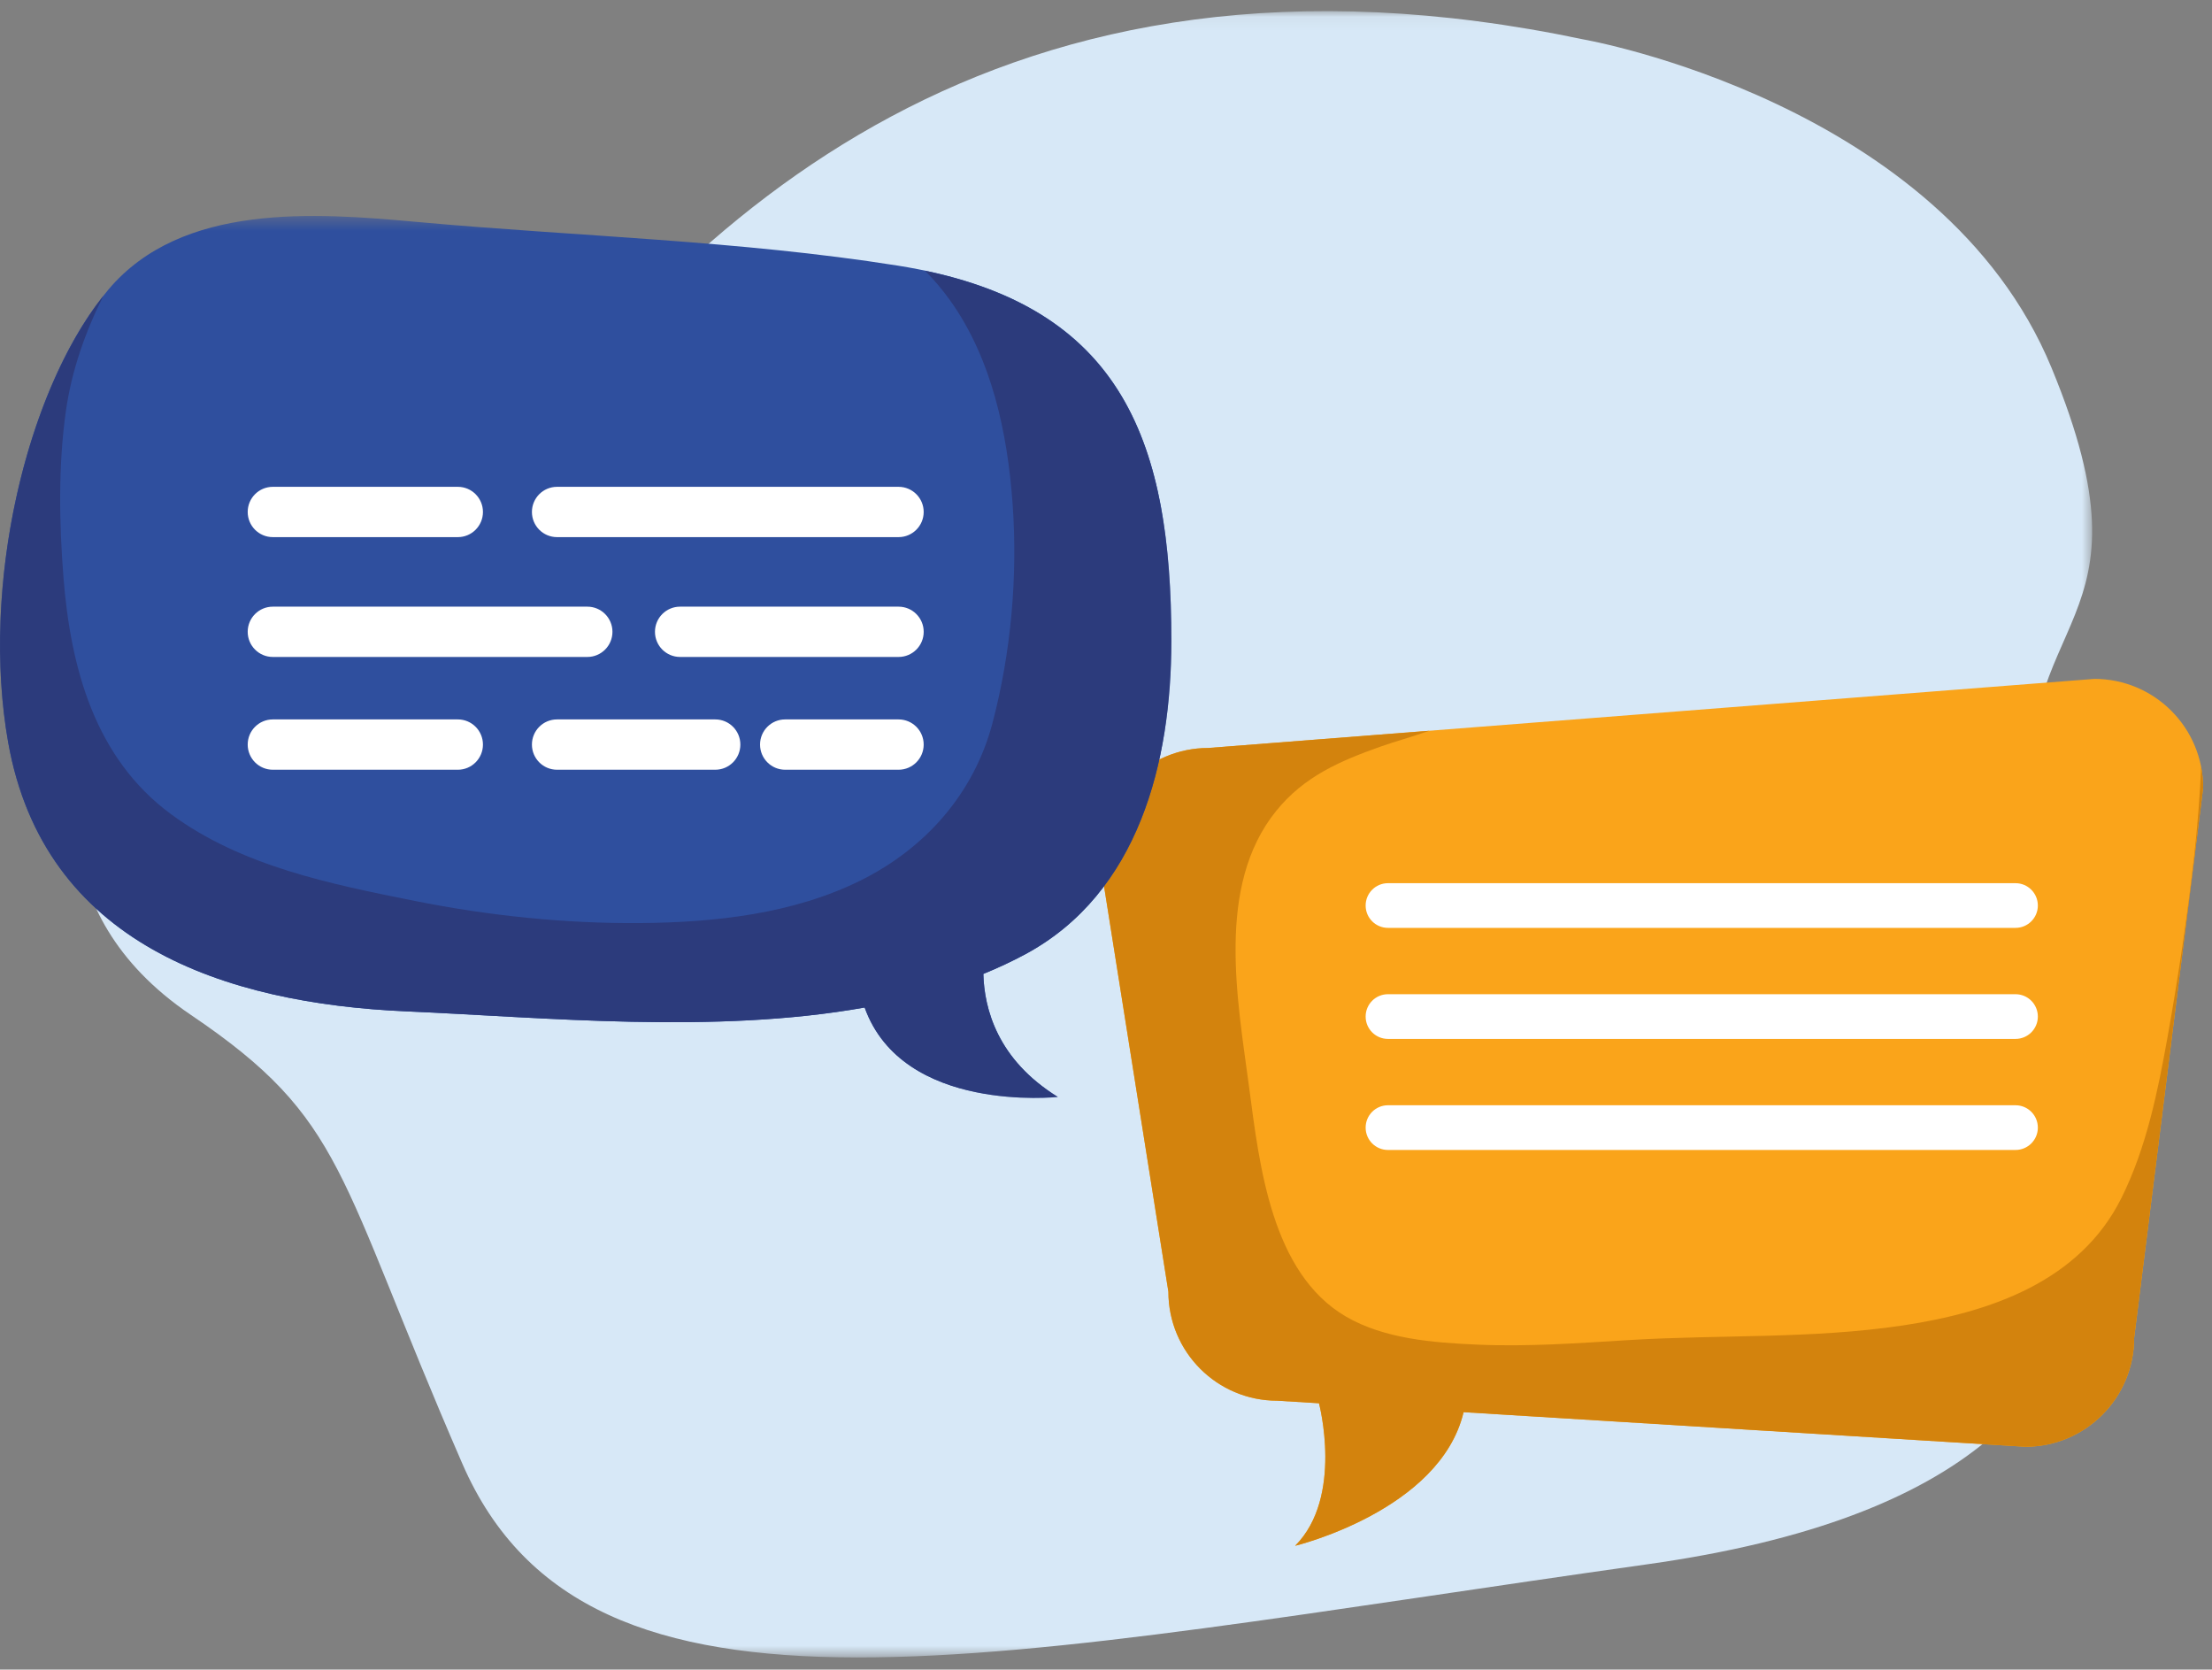
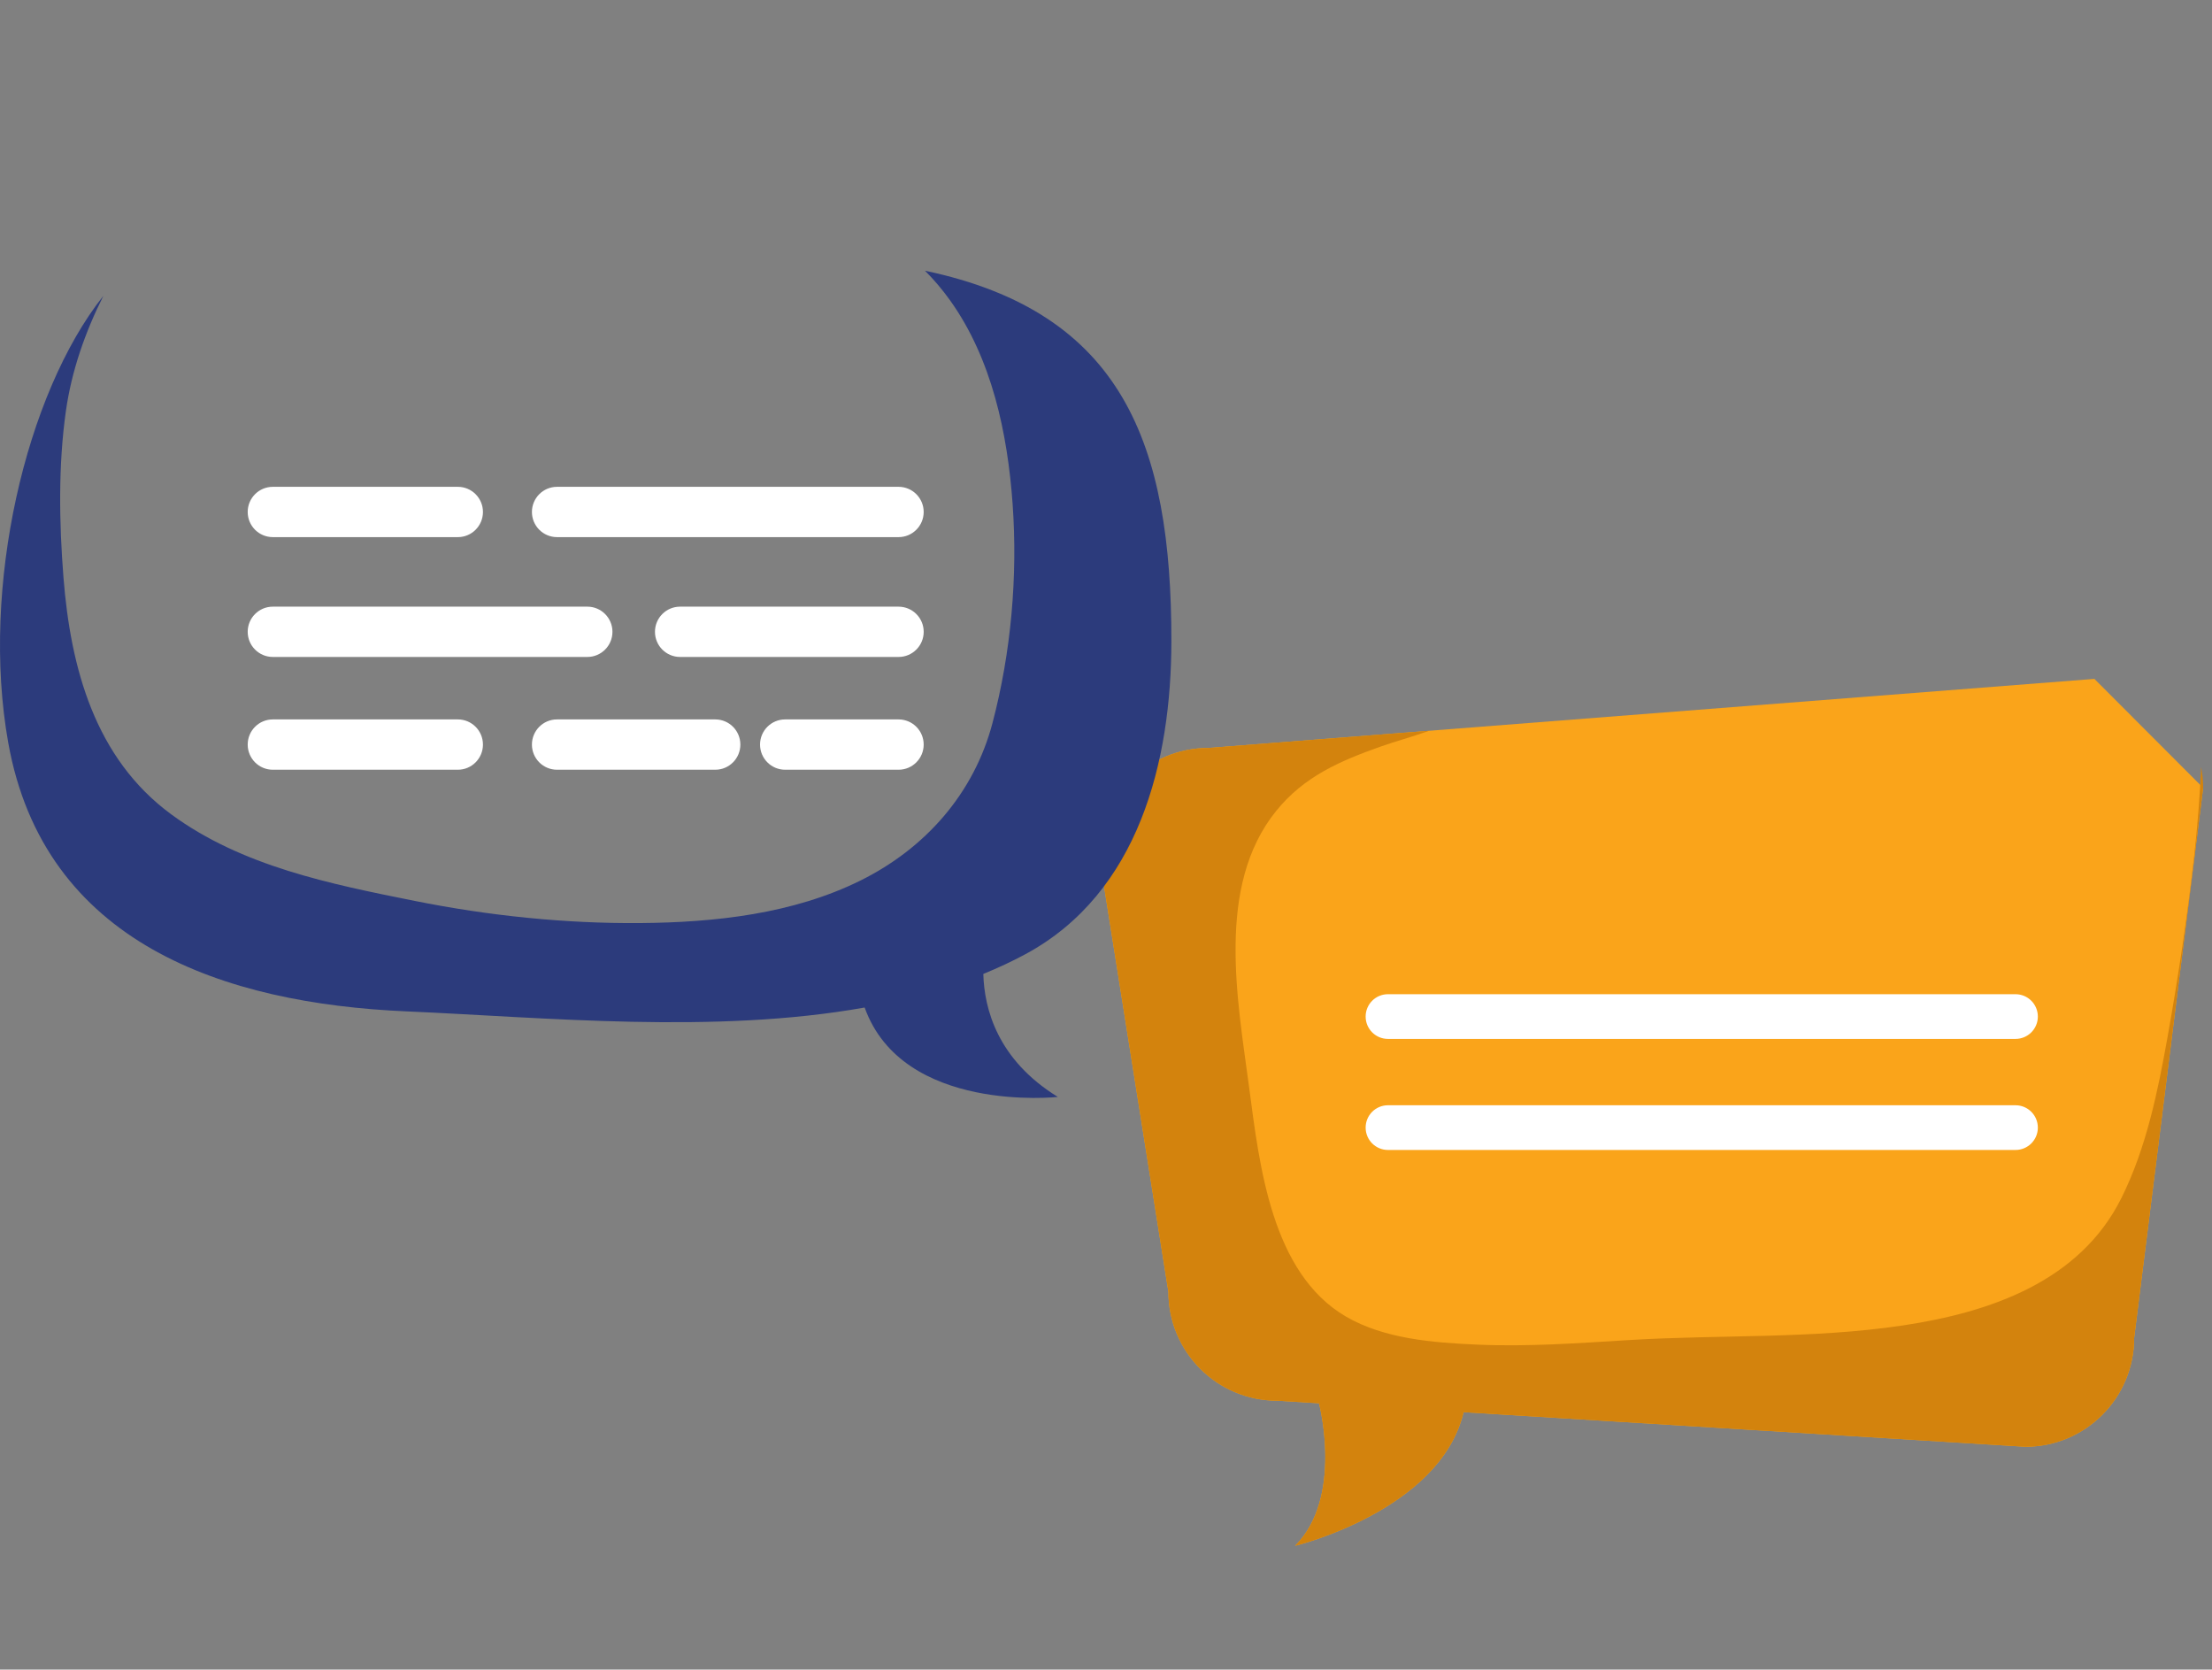
<svg xmlns="http://www.w3.org/2000/svg" xmlns:xlink="http://www.w3.org/1999/xlink" width="163px" height="123px" viewBox="0 0 163 123" version="1.1">
  <rect x="0" y="0" width="163" height="123" fill="#808080" stroke="none" />
  <title>Group 33</title>
  <desc>Created with Sketch.</desc>
  <defs>
-     <polygon id="path-1" points="0.652 0.071 149.33 0.071 149.33 121.36 0.652 121.36" />
-     <polygon id="path-3" points="0 0.401 86.317 0.401 86.317 65.378 0 65.378" />
-   </defs>
+     </defs>
  <g id="Page-1" stroke="none" stroke-width="1" fill="none" fill-rule="evenodd">
    <g id="Homepage" transform="translate(-426, -1254)">
      <g id="Group-33" transform="translate(426, 1254)">
        <g id="Group-3" transform="translate(4.915, 0.749)">
          <mask id="mask-2" fill="white">
            <use xlink:href="#path-1" />
          </mask>
          <g id="Clip-2" />
          <path d="M1.143,55.396 C1.143,55.396 16.379,56.095 30.997,35.648 C45.616,15.202 68.775,-6.896 111.789,2.159 C111.789,2.159 138.182,6.775 146.263,26.354 C154.344,45.933 143.34,43.931 144.65,60.201 C145.959,76.473 164.736,107.714 116.49,114.493 C68.245,121.275 38.466,128.492 29.155,107.086 C19.843,85.679 20.613,81.763 9.146,74.018 C-2.32,66.272 1.143,55.396 1.143,55.396" id="Fill-1" fill="#D7E8F7" mask="url(#mask-2)" />
        </g>
-         <path d="M154.334,50.015 L89.029,55.106 C84.602,55.106 81.013,58.7 81.013,63.131 L86.098,95.167 C86.098,99.599 89.687,103.192 94.114,103.192 L97.196,103.381 L97.195,103.381 C97.195,103.381 99.025,110.29 95.437,113.882 C95.437,113.882 106.126,111.294 107.85,104.037 L149.249,106.585 C153.675,106.585 157.264,102.992 157.264,98.56 L162.349,58.04 C162.349,53.609 158.761,50.015 154.334,50.015" id="Fill-4" fill="#FAA41A" />
+         <path d="M154.334,50.015 L89.029,55.106 C84.602,55.106 81.013,58.7 81.013,63.131 L86.098,95.167 C86.098,99.599 89.687,103.192 94.114,103.192 L97.196,103.381 L97.195,103.381 C97.195,103.381 99.025,110.29 95.437,113.882 C95.437,113.882 106.126,111.294 107.85,104.037 L149.249,106.585 C153.675,106.585 157.264,102.992 157.264,98.56 L162.349,58.04 " id="Fill-4" fill="#FAA41A" />
        <path d="M162.199,56.51 C162.105,58.689 161.932,60.867 161.687,63.043 C161.184,67.528 160.51,72.005 159.716,76.449 C159,80.451 158.154,84.581 156.331,88.248 C153.271,94.406 146.657,96.682 140.234,97.646 C133.516,98.655 126.767,98.313 120.014,98.727 C116.295,98.954 112.559,99.227 108.83,99.06 C105.627,98.918 102.005,98.646 99.168,96.986 C93.687,93.78 92.803,85.817 92.054,80.158 C91.201,73.708 89.568,65.287 94.032,59.753 C96.098,57.19 98.767,56.052 101.792,54.982 C102.789,54.63 104.058,54.284 105.319,53.837 L89.029,55.106 C84.602,55.106 81.013,58.7 81.013,63.131 L86.098,95.167 C86.098,99.599 89.687,103.192 94.114,103.192 L97.196,103.381 L97.195,103.381 C97.195,103.381 99.025,110.29 95.437,113.882 C95.437,113.882 106.126,111.295 107.849,104.037 L149.249,106.585 C153.675,106.585 157.264,102.992 157.264,98.56 L162.349,58.04 C162.349,57.517 162.295,57.005 162.199,56.51" id="Fill-6" fill="#D3830D" />
-         <path d="M150.167,66.713 C150.167,67.621 149.43,68.358 148.522,68.358 L102.277,68.358 C101.369,68.358 100.633,67.621 100.633,66.713 C100.633,65.803 101.369,65.066 102.277,65.066 L148.522,65.066 C149.43,65.066 150.167,65.803 150.167,66.713" id="Fill-8" fill="#FFFFFF" />
        <path d="M150.167,74.893 C150.167,75.801 149.43,76.539 148.522,76.539 L102.277,76.539 C101.369,76.539 100.633,75.801 100.633,74.893 C100.633,73.983 101.369,73.245 102.277,73.245 L148.522,73.245 C149.43,73.245 150.167,73.983 150.167,74.893" id="Fill-10" fill="#FFFFFF" />
        <path d="M150.167,83.073 C150.167,83.983 149.43,84.72 148.522,84.72 L102.277,84.72 C101.369,84.72 100.633,83.983 100.633,83.073 C100.633,82.164 101.369,81.427 102.277,81.427 L148.522,81.427 C149.43,81.427 150.167,82.164 150.167,83.073" id="Fill-12" fill="#FFFFFF" />
        <g id="Group-16" transform="translate(0, 15.509)">
          <mask id="mask-4" fill="white">
            <use xlink:href="#path-3" />
          </mask>
          <g id="Clip-15" />
-           <path d="M8,5.811 C13.405,-0.576 23.171,0.153 30.69,0.838 C42.508,1.913 54.416,2.2 66.153,4.059 C82.411,6.637 86.327,16.54 86.317,31.721 C86.312,40.6 83.917,50.267 75.582,54.776 C74.576,55.321 73.531,55.804 72.461,56.242 C72.528,58.803 73.497,62.562 77.952,65.304 C77.952,65.304 66.529,66.556 63.715,58.716 C52.67,60.694 40.15,59.443 29.947,59 C16.551,58.416 3.246,54.009 0.605,39.196 C-1.484,27.485 2.045,12.847 8,5.811" id="Fill-14" fill="#2F4F9E" mask="url(#mask-4)" />
        </g>
        <path d="M7.613,21.8 C6.278,24.47 5.278,27.304 4.857,30.274 C4.288,34.284 4.36,38.515 4.677,42.543 C5.201,49.199 6.992,55.864 12.621,59.996 C17.831,63.821 24.354,65.13 30.565,66.373 C35.997,67.463 41.656,68.05 47.196,68.004 C52.67,67.959 58.429,67.335 63.398,64.875 C68.175,62.51 71.767,58.47 73.138,53.259 C74.506,48.059 75.001,42.48 74.618,37.119 C74.245,31.926 73.092,26.435 70.009,22.126 C69.441,21.333 68.823,20.606 68.162,19.945 C82.731,23.008 86.327,32.699 86.318,47.231 C86.312,56.11 83.918,65.777 75.582,70.286 C74.575,70.83 73.532,71.313 72.46,71.752 C72.527,74.312 73.497,78.072 77.952,80.814 C77.952,80.814 66.529,82.065 63.715,74.226 C52.67,76.204 40.149,74.952 29.947,74.51 C16.551,73.926 3.246,69.518 0.605,54.705 C-1.438,43.251 1.894,29.004 7.613,21.8" id="Fill-17" fill="#2C3B7C" />
        <path d="M39.197,37.718 C39.197,38.742 40.025,39.571 41.047,39.571 L66.214,39.571 C67.236,39.571 68.065,38.742 68.065,37.718 C68.065,36.695 67.236,35.865 66.214,35.865 L41.047,35.865 C40.025,35.865 39.197,36.695 39.197,37.718" id="Fill-19" fill="#FFFFFF" />
        <path d="M18.253,37.718 C18.253,38.742 19.081,39.571 20.103,39.571 L33.738,39.571 C34.76,39.571 35.588,38.742 35.588,37.718 C35.588,36.695 34.76,35.865 33.738,35.865 L20.103,35.865 C19.081,35.865 18.253,36.695 18.253,37.718" id="Fill-21" fill="#FFFFFF" />
        <path d="M48.264,46.546 C48.264,47.57 49.092,48.399 50.114,48.399 L66.214,48.399 C67.237,48.399 68.066,47.57 68.066,46.546 C68.066,45.523 67.237,44.694 66.214,44.694 L50.114,44.694 C49.092,44.694 48.264,45.523 48.264,46.546" id="Fill-23" fill="#FFFFFF" />
        <path d="M18.253,46.546 C18.253,47.57 19.081,48.399 20.103,48.399 L43.281,48.399 C44.303,48.399 45.131,47.57 45.131,46.546 C45.131,45.523 44.303,44.694 43.281,44.694 L20.103,44.694 C19.081,44.694 18.253,45.523 18.253,46.546" id="Fill-25" fill="#FFFFFF" />
        <path d="M39.197,54.854 C39.197,55.878 40.025,56.708 41.047,56.708 L52.706,56.708 C53.729,56.708 54.556,55.878 54.556,54.854 C54.556,53.83 53.729,53.001 52.706,53.001 L41.047,53.001 C40.025,53.001 39.197,53.83 39.197,54.854" id="Fill-27" fill="#FFFFFF" />
        <path d="M56.007,54.854 C56.007,55.878 56.835,56.708 57.857,56.708 L66.214,56.708 C67.236,56.708 68.065,55.878 68.065,54.854 C68.065,53.83 67.236,53.001 66.214,53.001 L57.857,53.001 C56.835,53.001 56.007,53.83 56.007,54.854" id="Fill-29" fill="#FFFFFF" />
        <path d="M18.253,54.854 C18.253,55.878 19.081,56.708 20.103,56.708 L33.738,56.708 C34.76,56.708 35.588,55.878 35.588,54.854 C35.588,53.83 34.76,53.001 33.738,53.001 L20.103,53.001 C19.081,53.001 18.253,53.83 18.253,54.854" id="Fill-31" fill="#FFFFFF" />
      </g>
    </g>
  </g>
</svg>